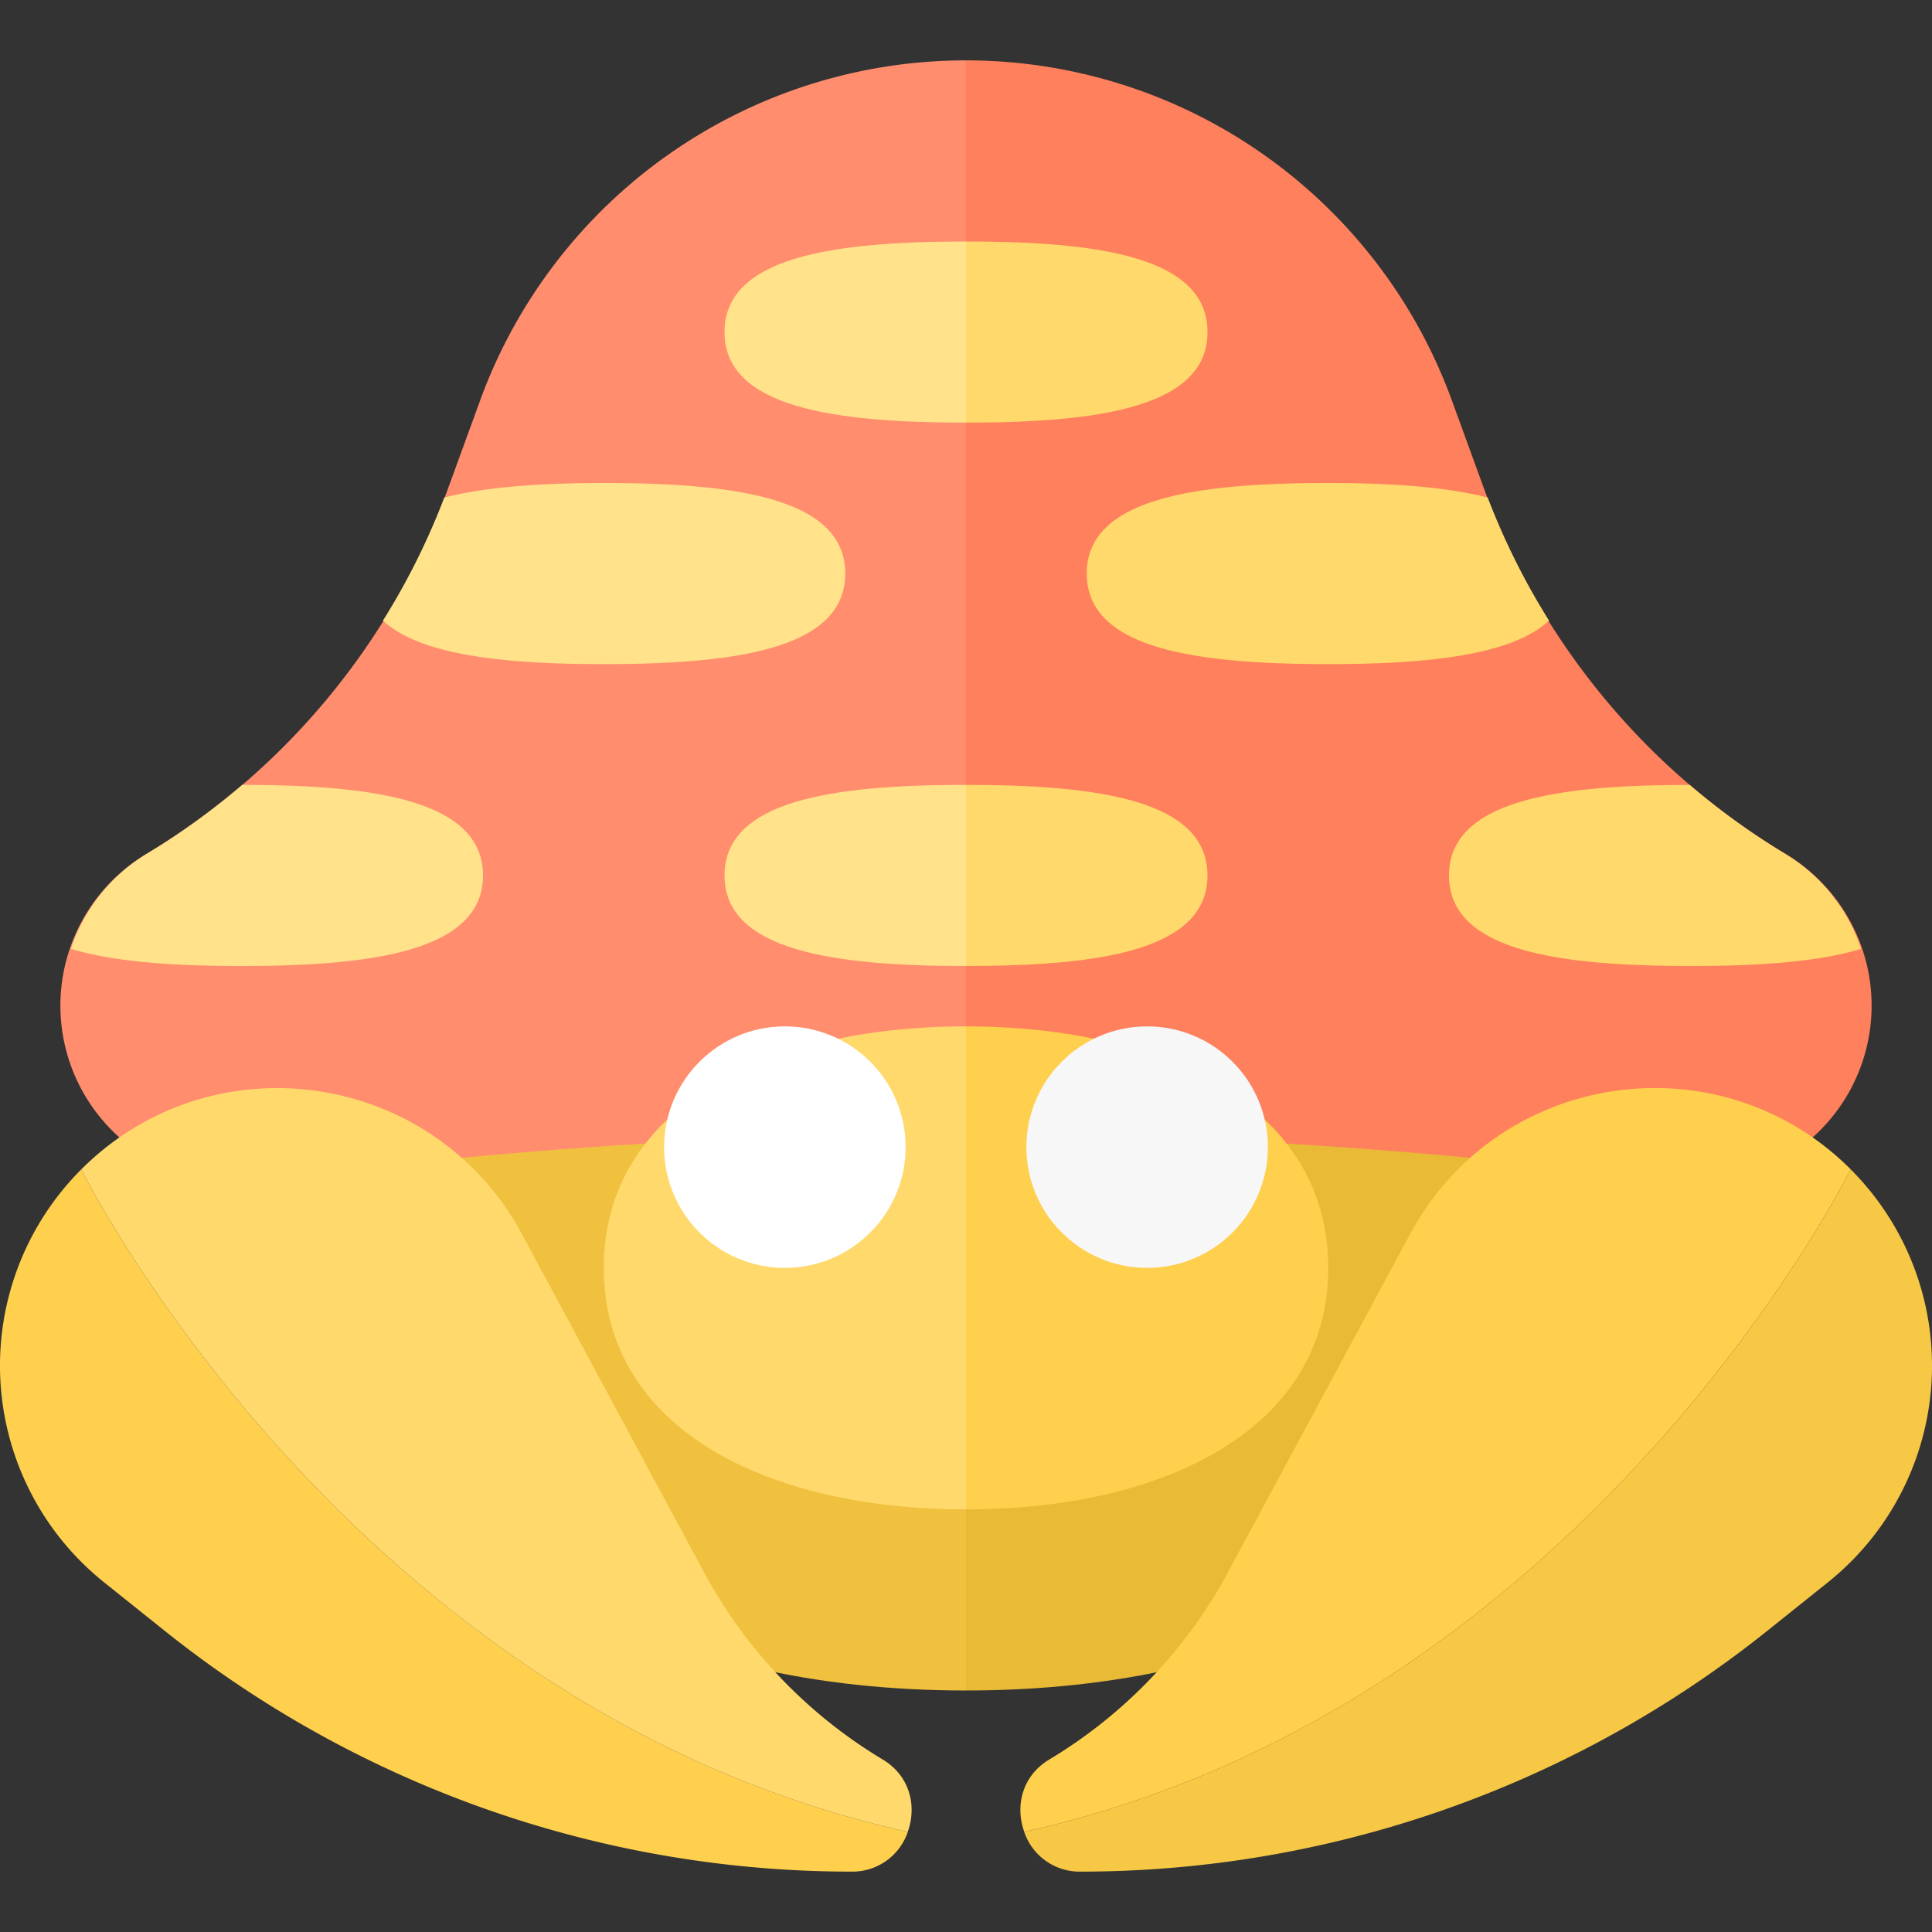
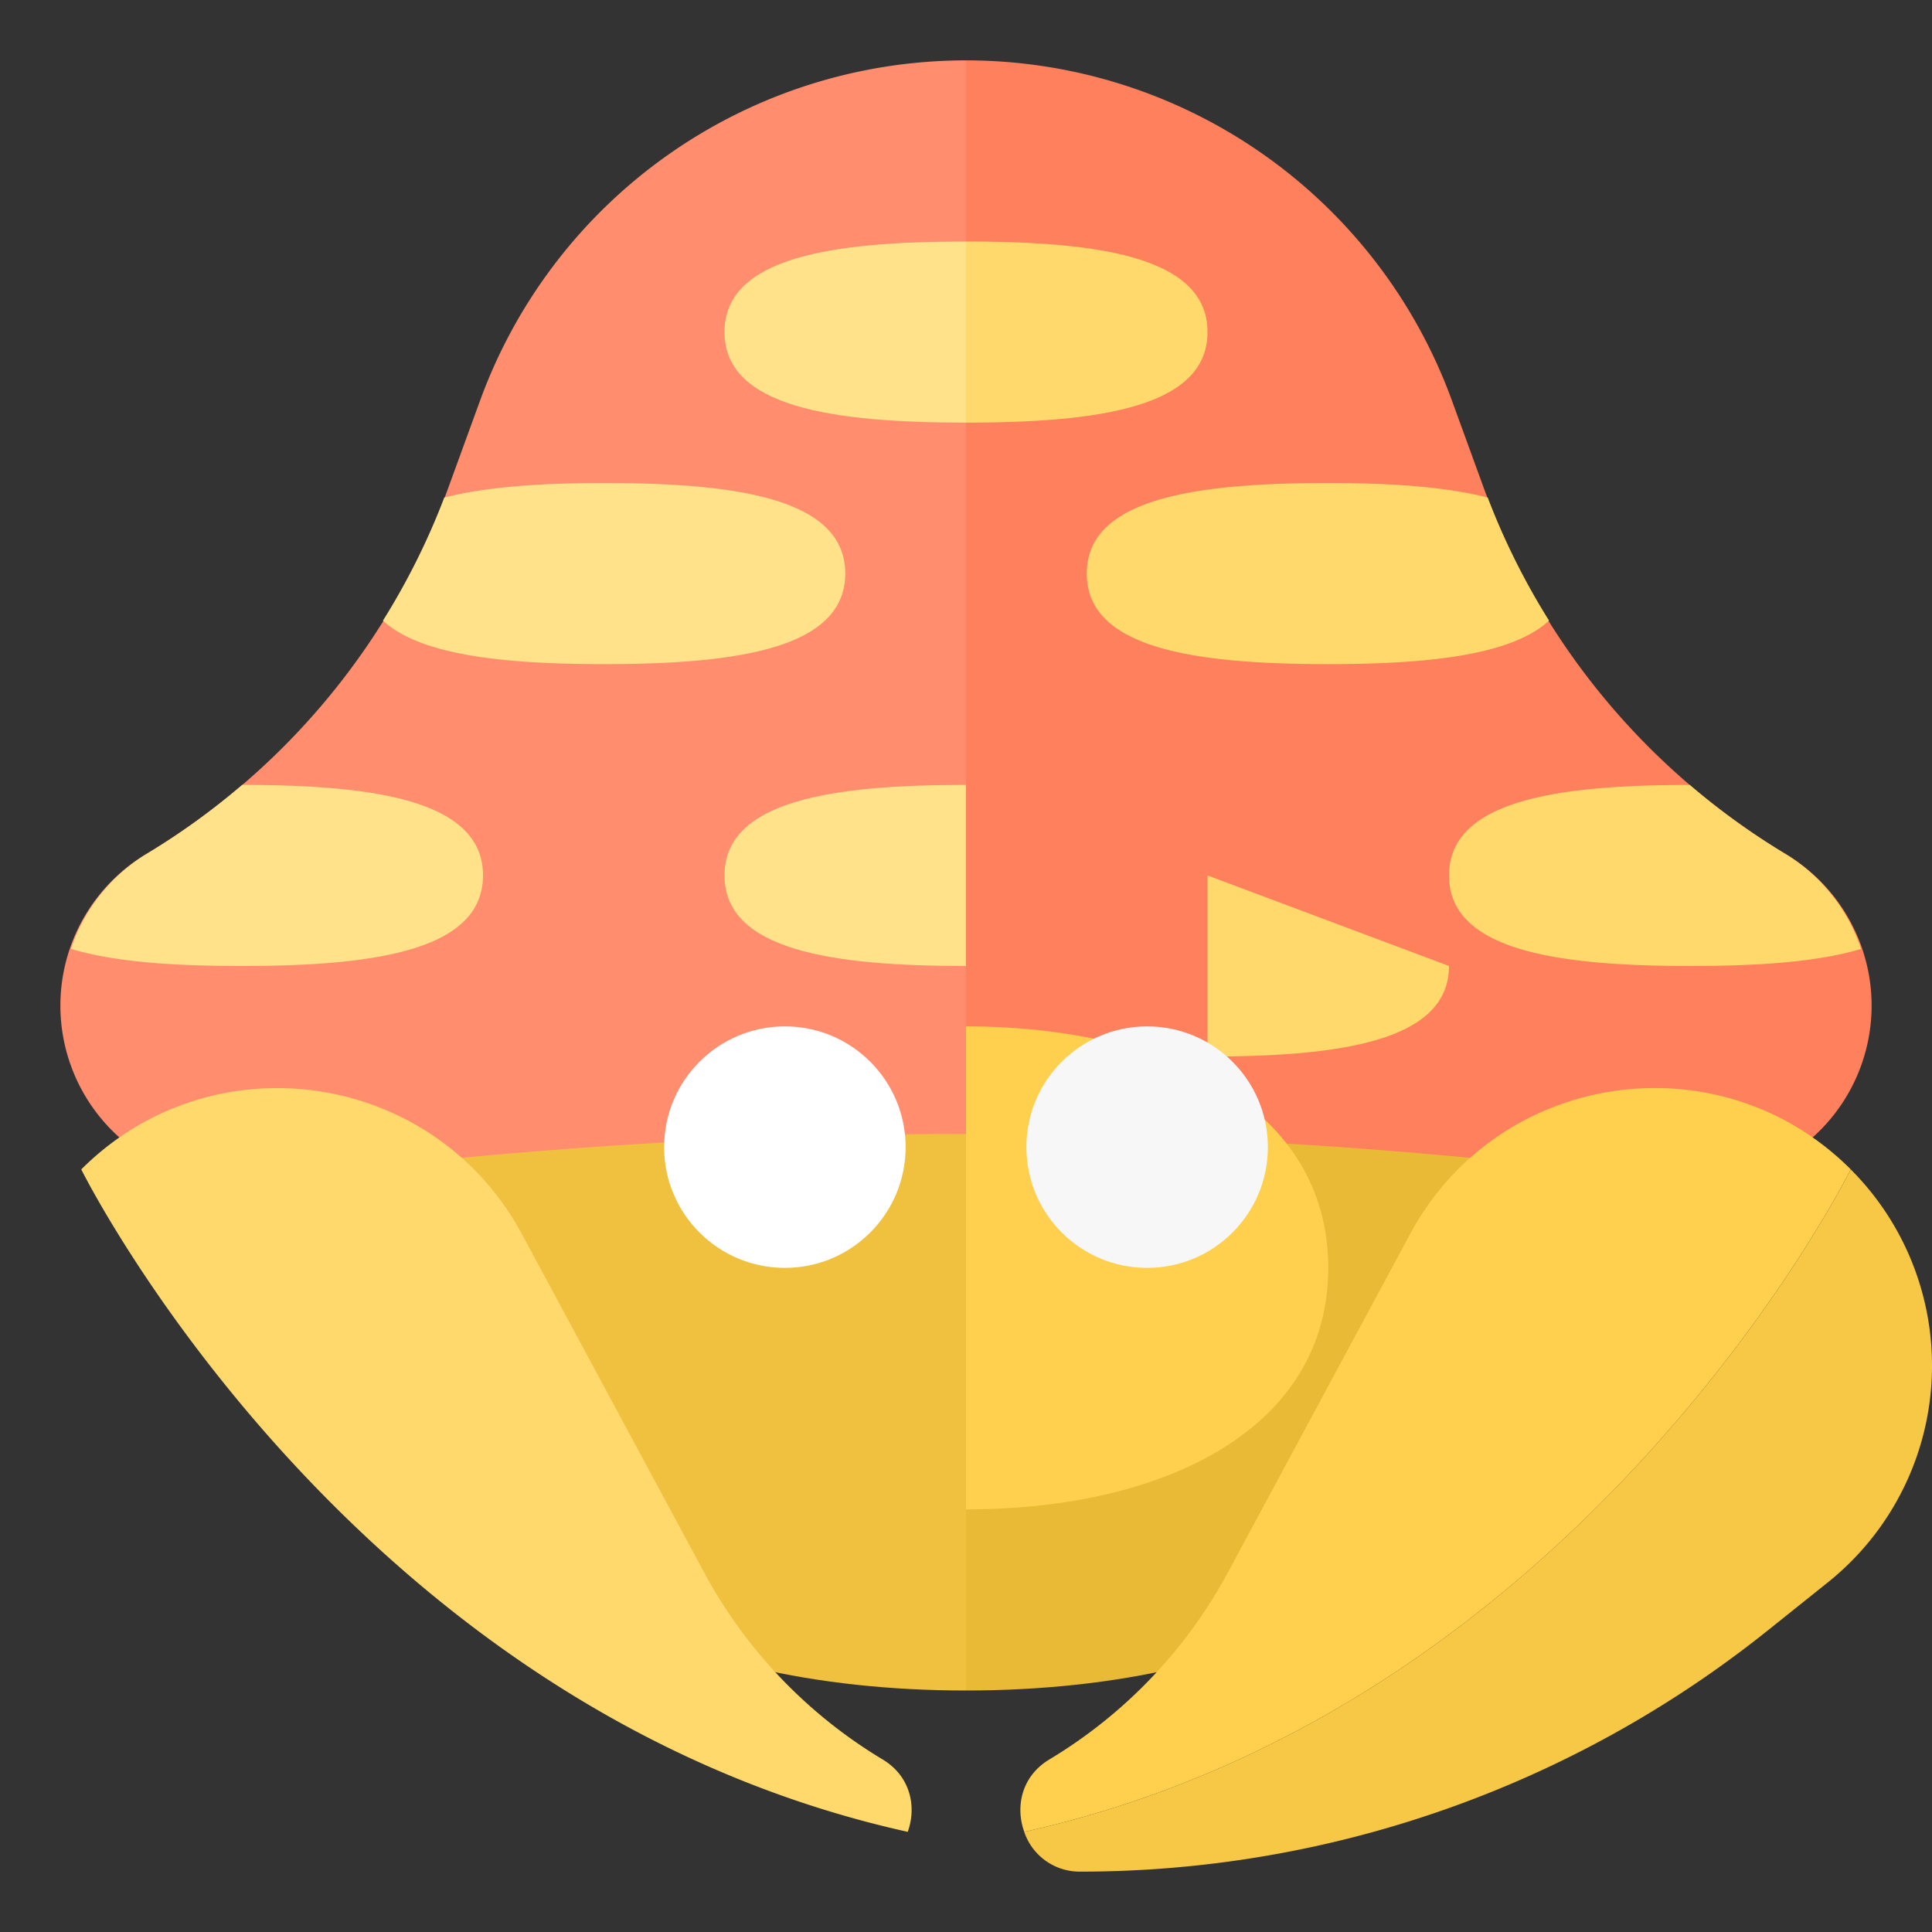
<svg xmlns="http://www.w3.org/2000/svg" width="32" height="32">
  <rect width="100%" height="100%" fill="#333333" stroke="none" />
  <path fill="#F0C13E" d="M16 16H7v6c0 3.976 4.029 6 9 6V16z" />
  <path fill="#E8BA36" d="M25 22v-6h-9v12c4.971 0 9-2.024 9-6z" />
  <path fill="#FF805D" d="M27.686 19.558a2.927 2.927 0 001.893-5.411 11.764 11.764 0 01-5.005-6.07l-.524-1.438A8.565 8.565 0 0016 1v17.782c3.904 0 7.808.259 11.686.776z" />
  <path fill="#FF8D6E" d="M16 1a8.565 8.565 0 00-8.05 5.639l-.524 1.438a11.769 11.769 0 01-5.005 6.07 2.927 2.927 0 001.893 5.411A88.433 88.433 0 0116 18.782V1z" />
-   <path fill="#FFD96C" d="M20 14.5c0-1.243-1.791-1.5-4-1.5v3c2.209 0 4-.257 4-1.5z" />
+   <path fill="#FFD96C" d="M20 14.5v3c2.209 0 4-.257 4-1.5z" />
  <path fill="#FFE28A" d="M16 13c-2.209 0-4 .257-4 1.5 0 1.243 1.791 1.5 4 1.5v-3zm0-9c-2.209 0-4 .257-4 1.5C12 6.743 13.791 7 16 7V4z" />
  <path fill="#FFD96C" d="M20 5.5C20 4.257 18.209 4 16 4v3c2.209 0 4-.257 4-1.5zm10.825 10.217a2.906 2.906 0 00-1.246-1.569 11.84 11.84 0 01-1.591-1.147c-2.203 0-3.988.259-3.988 1.499 0 1.243 1.791 1.5 4 1.5 1.103 0 2.101-.064 2.825-.283zM22 11c1.636 0 3.037-.144 3.657-.721a11.706 11.706 0 01-1.016-2.038C23.935 8.06 23.017 8 22 8c-2.209 0-4 .257-4 1.5 0 1.243 1.791 1.5 4 1.5z" />
  <path fill="#FFE28A" d="M4 16c2.209 0 4-.257 4-1.5 0-1.24-1.785-1.499-3.988-1.5-.495.423-1.026.808-1.591 1.147a2.914 2.914 0 00-1.246 1.569C1.899 15.936 2.897 16 4 16zm6-8c-1.017 0-1.935.06-2.641.241a11.741 11.741 0 01-1.016 2.038c.62.577 2.021.721 3.657.721 2.209 0 4-.257 4-1.5C14 8.257 12.209 8 10 8z" />
-   <path fill="#FFD04D" d="M1.346 19.369a4.597 4.597 0 00.379 6.84l1 .8A18.221 18.221 0 0014.105 31a.968.968 0 00.931-.659C5.76 28.285 1.346 19.369 1.346 19.369z" />
  <path fill="#FFD96C" d="M15.035 30.341c.15-.415.047-.921-.416-1.199a8.082 8.082 0 01-2.957-3.098L8.644 20.44c-1.46-2.711-5.12-3.248-7.298-1.071 0 0 4.414 8.916 13.689 10.972z" />
  <path fill="#F7C845" d="M30.654 19.369a4.597 4.597 0 01-.379 6.84l-1 .8A18.221 18.221 0 0117.895 31a.968.968 0 01-.931-.659c9.276-2.056 13.69-10.972 13.69-10.972z" />
  <path fill="#FFD04D" d="M16.965 30.341c-.15-.415-.047-.921.416-1.199a8.082 8.082 0 002.957-3.098l3.018-5.605c1.46-2.711 5.12-3.248 7.298-1.071 0 .001-4.414 8.917-13.689 10.973z" />
  <path fill="#FFD04D" d="M16 17v8c3.314 0 6-1.349 6-4s-2.686-4-6-4z" />
-   <path fill="#FFD96C" d="M10 21c0 2.651 2.686 4 6 4v-8c-3.314 0-6 1.349-6 4z" />
  <circle fill="#FFF" cx="13" cy="19" r="2" />
  <circle fill="#F7F7F7" cx="19" cy="19" r="2" />
</svg>